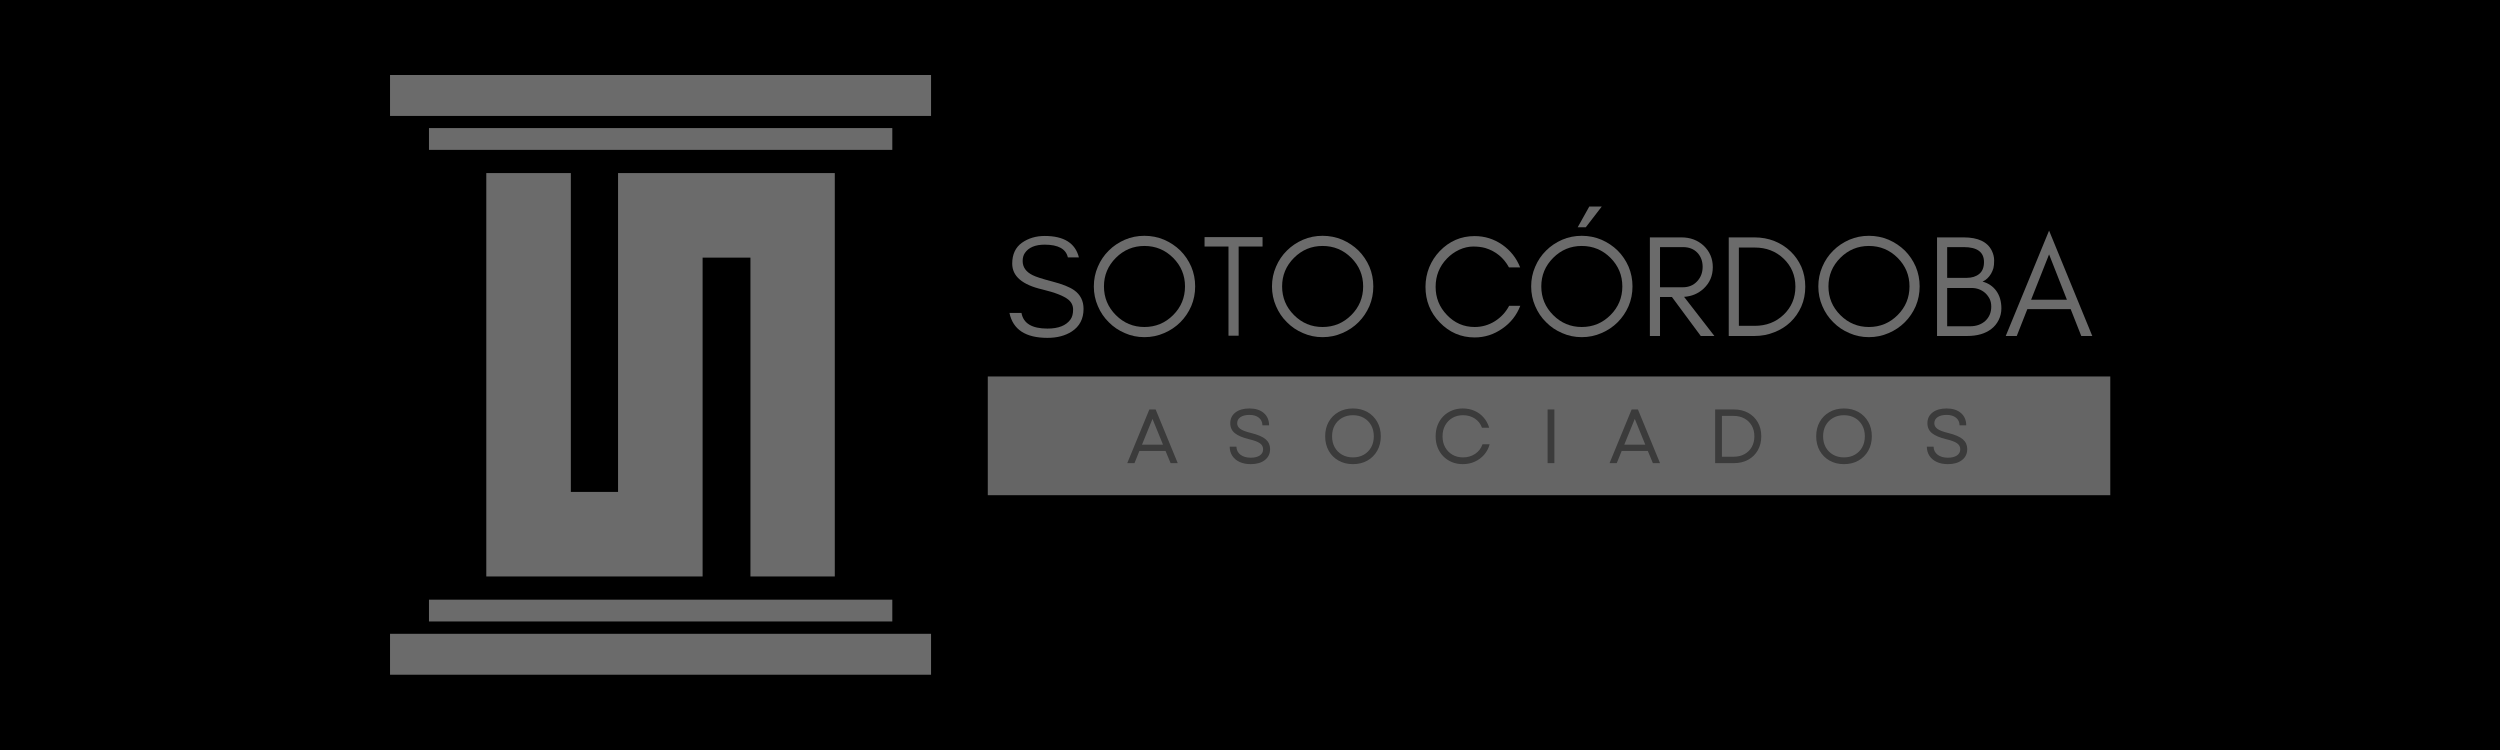
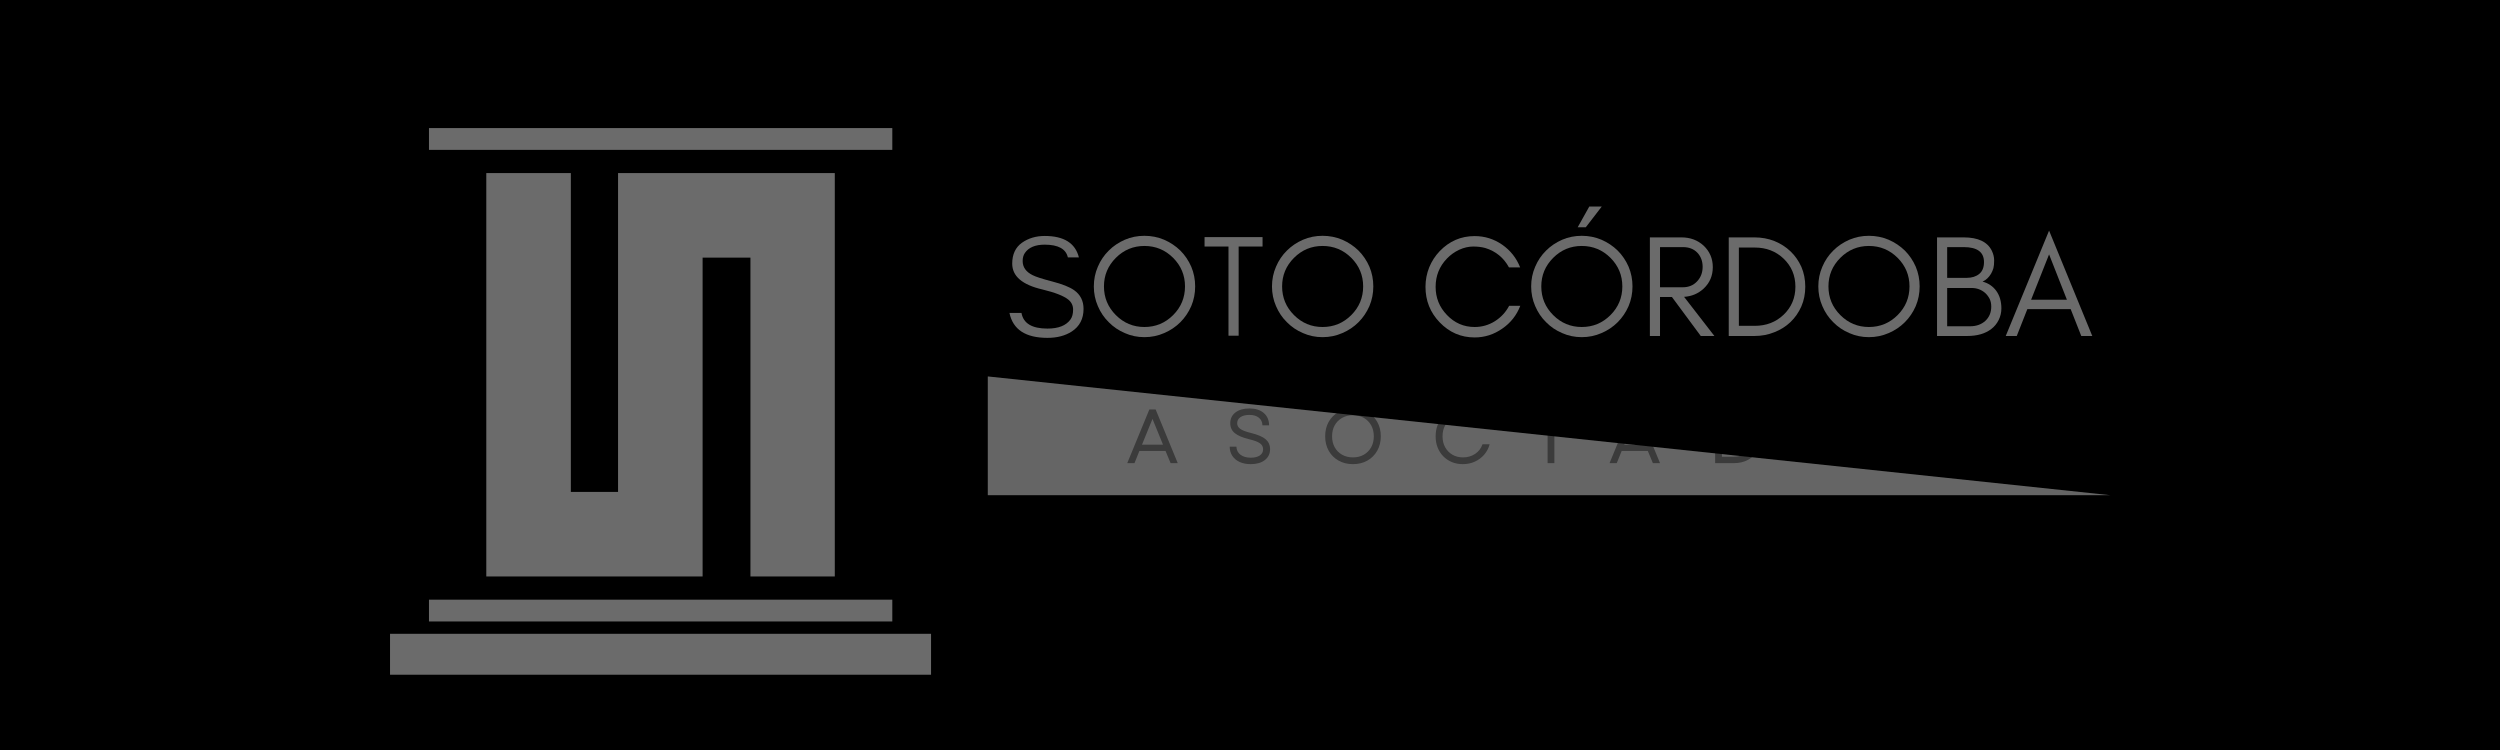
<svg xmlns="http://www.w3.org/2000/svg" width="2000" zoomAndPan="magnify" viewBox="0 0 1500 450" height="600" preserveAspectRatio="xMidYMid meet" version="1.2">
  <defs>
    <filter x="0%" y="0%" width="100%" filterUnits="objectBoundingBox" id="c1f2f6717f" height="100%">
      <feColorMatrix values="0 0 0 0 1 0 0 0 0 1 0 0 0 0 1 0 0 0 1 0" type="matrix" in="SourceGraphic" />
    </filter>
    <clipPath id="82fbab5964">
-       <path d="M 0.672 0.859 L 674.172 0.859 L 674.172 72.109 L 0.672 72.109 Z M 0.672 0.859 " />
+       <path d="M 0.672 0.859 L 674.172 72.109 L 0.672 72.109 Z M 0.672 0.859 " />
    </clipPath>
    <clipPath id="7aaa53ac62">
      <rect x="0" width="675" y="0" height="73" />
    </clipPath>
    <clipPath id="c35d4991e5">
-       <path d="M 1 1 L 325.699 1 L 325.699 26 L 1 26 Z M 1 1 " />
-     </clipPath>
+       </clipPath>
    <clipPath id="2ed56b7e7a">
      <path d="M 1 336 L 325.699 336 L 325.699 361 L 1 361 Z M 1 336 " />
    </clipPath>
    <clipPath id="e0b95d046d">
      <rect x="0" width="327" y="0" height="362" />
    </clipPath>
    <clipPath id="5e9a18f7a3">
      <rect x="0" width="658" y="0" height="104" />
    </clipPath>
    <clipPath id="745c9b5863">
      <rect x="0" width="538" y="0" height="69" />
    </clipPath>
  </defs>
  <g id="2731c65eeb">
    <rect x="0" width="1500" y="0" height="450" style="fill:#ffffff;fill-opacity:1;stroke:none;" />
    <rect x="0" width="1500" y="0" height="450" style="fill:#000000;fill-opacity:1;stroke:none;" />
    <g mask="url(#430da72eff)" transform="matrix(1,0,0,1,592,225)">
      <g clip-path="url(#7aaa53ac62)">
        <g clip-rule="nonzero" clip-path="url(#82fbab5964)">
          <path style=" stroke:none;fill-rule:nonzero;fill:#f1f1f1;fill-opacity:1;" d="M 0.672 0.859 L 674.172 0.859 L 674.172 72.109 L 0.672 72.109 Z M 0.672 0.859 " />
        </g>
      </g>
      <mask id="430da72eff">
        <g filter="url(#c1f2f6717f)">
          <rect x="0" width="1500" y="0" height="450" style="fill:#000000;fill-opacity:0.42;stroke:none;" />
        </g>
      </mask>
    </g>
    <g mask="url(#c2b5d71034)" transform="matrix(1,0,0,1,233,44)">
      <g clip-path="url(#e0b95d046d)">
        <g clip-rule="nonzero" clip-path="url(#c35d4991e5)">
          <path style=" stroke:none;fill-rule:nonzero;fill:#ffffff;fill-opacity:1;" d="M 1.016 1 L 325.629 1 L 325.629 25.578 L 1.016 25.578 Z M 1.016 1 " />
        </g>
        <path style=" stroke:none;fill-rule:nonzero;fill:#ffffff;fill-opacity:1;" d="M 24.387 32.844 L 302.383 32.844 L 302.383 45.922 L 24.387 45.922 Z M 24.387 32.844 " />
        <g clip-rule="nonzero" clip-path="url(#2ed56b7e7a)">
          <path style=" stroke:none;fill-rule:nonzero;fill:#ffffff;fill-opacity:1;" d="M 1.016 336.266 L 325.629 336.266 L 325.629 360.844 L 1.016 360.844 Z M 1.016 336.266 " />
        </g>
        <path style=" stroke:none;fill-rule:nonzero;fill:#ffffff;fill-opacity:1;" d="M 24.387 315.805 L 302.383 315.805 L 302.383 328.879 L 24.387 328.879 Z M 24.387 315.805 " />
        <path style=" stroke:none;fill-rule:nonzero;fill:#ffffff;fill-opacity:1;" d="M 267.875 301.879 L 267.875 59.844 L 137.836 59.844 L 137.836 251.148 L 109.504 251.148 L 109.504 59.844 L 58.773 59.844 L 58.773 301.879 L 188.566 301.879 L 188.566 110.574 L 217.262 110.574 L 217.262 301.879 Z M 267.875 301.879 " />
      </g>
      <mask id="c2b5d71034">
        <g filter="url(#c1f2f6717f)">
          <rect x="0" width="1500" y="0" height="450" style="fill:#000000;fill-opacity:0.42;stroke:none;" />
        </g>
      </mask>
    </g>
    <g mask="url(#0e9b3a1d21)" transform="matrix(1,0,0,1,601,121)">
      <g clip-path="url(#5e9a18f7a3)">
        <g style="fill:#ffffff;fill-opacity:1;">
          <g transform="translate(1.455, 80.591)">
            <path style="stroke:none" d="M 22.969 -27.922 C 10.906 -30.703 4.875 -35.863 4.875 -43.406 C 4.875 -48.969 6.816 -53.145 10.703 -55.938 C 14.586 -58.656 19.141 -60.016 24.359 -60.016 C 35.898 -60.016 42.742 -55.723 44.891 -47.141 L 38.266 -47.141 C 37.109 -52.242 32.473 -54.797 24.359 -54.797 C 18.672 -54.797 14.695 -53.113 12.438 -49.75 C 11.57 -48.477 11.141 -46.883 11.141 -44.969 C 11.141 -41.312 13.109 -38.5 17.047 -36.531 C 18.898 -35.551 22.844 -34.273 28.875 -32.703 C 34.906 -31.141 39.285 -29.398 42.016 -27.484 C 45.785 -24.816 47.672 -21.078 47.672 -16.266 C 47.672 -10.297 45.32 -5.773 40.625 -2.703 C 36.676 -0.148 31.805 1.125 26.016 1.125 C 12.898 1.125 5.301 -3.859 3.219 -13.828 L 10.438 -13.828 C 11.539 -7.566 16.734 -4.438 26.016 -4.438 C 32.617 -4.438 37.227 -6.266 39.844 -9.922 C 40.883 -11.367 41.406 -13.336 41.406 -15.828 C 41.406 -18.266 40.445 -20.266 38.531 -21.828 C 35.812 -24.035 30.625 -26.066 22.969 -27.922 Z M 22.969 -27.922 " />
          </g>
        </g>
        <g style="fill:#ffffff;fill-opacity:1;">
          <g transform="translate(51.377, 80.591)">
            <path style="stroke:none" d="M 58.625 -29.75 C 58.625 -36.414 56.25 -42.129 51.5 -46.891 C 46.738 -51.641 40.992 -54.016 34.266 -54.016 C 27.598 -54.016 21.891 -51.641 17.141 -46.891 C 12.379 -42.129 10 -36.414 10 -29.75 C 10 -23.02 12.379 -17.281 17.141 -12.531 C 21.891 -7.77 27.598 -5.391 34.266 -5.391 C 40.992 -5.391 46.738 -7.77 51.5 -12.531 C 56.25 -17.281 58.625 -23.02 58.625 -29.75 Z M 64.719 -29.75 C 64.719 -25.57 63.938 -21.629 62.375 -17.922 C 60.75 -14.211 58.57 -10.992 55.844 -8.266 C 53.062 -5.484 49.816 -3.305 46.109 -1.734 C 42.391 -0.109 38.441 0.703 34.266 0.703 C 30.098 0.703 26.188 -0.109 22.531 -1.734 C 18.82 -3.305 15.602 -5.484 12.875 -8.266 C 10.094 -10.992 7.914 -14.211 6.344 -17.922 C 4.727 -21.629 3.922 -25.57 3.922 -29.75 C 3.922 -33.926 4.727 -37.867 6.344 -41.578 C 7.914 -45.285 10.094 -48.504 12.875 -51.234 C 15.602 -53.961 18.82 -56.133 22.531 -57.75 C 26.188 -59.32 30.098 -60.109 34.266 -60.109 C 38.441 -60.109 42.391 -59.32 46.109 -57.75 C 49.816 -56.133 53.062 -53.961 55.844 -51.234 C 58.57 -48.504 60.75 -45.285 62.375 -41.578 C 63.938 -37.867 64.719 -33.926 64.719 -29.75 Z M 64.719 -29.75 " />
          </g>
        </g>
        <g style="fill:#ffffff;fill-opacity:1;">
          <g transform="translate(119.999, 80.591)">
            <path style="stroke:none" d="M 1.734 -53.672 L 1.734 -59.328 L 36.531 -59.328 L 36.531 -53.672 L 22.188 -53.672 L 22.188 -0.172 L 16.094 -0.172 L 16.094 -53.672 Z M 1.734 -53.672 " />
          </g>
        </g>
        <g style="fill:#ffffff;fill-opacity:1;">
          <g transform="translate(158.267, 80.591)">
            <path style="stroke:none" d="M 58.625 -29.75 C 58.625 -36.414 56.25 -42.129 51.5 -46.891 C 46.738 -51.641 40.992 -54.016 34.266 -54.016 C 27.598 -54.016 21.891 -51.641 17.141 -46.891 C 12.379 -42.129 10 -36.414 10 -29.75 C 10 -23.02 12.379 -17.281 17.141 -12.531 C 21.891 -7.77 27.598 -5.391 34.266 -5.391 C 40.992 -5.391 46.738 -7.77 51.5 -12.531 C 56.25 -17.281 58.625 -23.02 58.625 -29.75 Z M 64.719 -29.75 C 64.719 -25.57 63.938 -21.629 62.375 -17.922 C 60.75 -14.211 58.57 -10.992 55.844 -8.266 C 53.062 -5.484 49.816 -3.305 46.109 -1.734 C 42.391 -0.109 38.441 0.703 34.266 0.703 C 30.098 0.703 26.188 -0.109 22.531 -1.734 C 18.82 -3.305 15.602 -5.484 12.875 -8.266 C 10.094 -10.992 7.914 -14.211 6.344 -17.922 C 4.727 -21.629 3.922 -25.57 3.922 -29.75 C 3.922 -33.926 4.727 -37.867 6.344 -41.578 C 7.914 -45.285 10.094 -48.504 12.875 -51.234 C 15.602 -53.961 18.82 -56.133 22.531 -57.75 C 26.188 -59.32 30.098 -60.109 34.266 -60.109 C 38.441 -60.109 42.391 -59.32 46.109 -57.75 C 49.816 -56.133 53.062 -53.961 55.844 -51.234 C 58.57 -48.504 60.75 -45.285 62.375 -41.578 C 63.938 -37.867 64.719 -33.926 64.719 -29.75 Z M 64.719 -29.75 " />
          </g>
        </g>
        <g style="fill:#ffffff;fill-opacity:1;">
          <g transform="translate(226.889, 80.591)">
            <path style="stroke:none" d="" />
          </g>
        </g>
        <g style="fill:#ffffff;fill-opacity:1;">
          <g transform="translate(250.372, 80.591)">
            <path style="stroke:none" d="M 60.797 -18.094 C 58.598 -12.406 55.004 -7.852 50.016 -4.438 C 44.973 -0.895 39.438 0.875 33.406 0.875 C 25.227 0.875 18.238 -2.141 12.438 -8.172 C 6.758 -14.086 3.922 -21.191 3.922 -29.484 C 3.922 -33.598 4.672 -37.516 6.172 -41.234 C 7.68 -44.879 9.77 -48.098 12.438 -50.891 C 18.238 -56.922 25.227 -59.938 33.406 -59.938 C 39.438 -59.938 44.941 -58.223 49.922 -54.797 C 54.91 -51.316 58.508 -46.766 60.719 -41.141 L 54.016 -41.141 C 50.828 -46.992 46.07 -50.879 39.75 -52.797 C 37.664 -53.379 35.258 -53.672 32.531 -53.672 C 29.801 -53.672 27.02 -53.031 24.188 -51.75 C 21.344 -50.414 18.875 -48.648 16.781 -46.453 C 12.258 -41.754 10 -36.098 10 -29.484 C 10 -22.93 12.258 -17.305 16.781 -12.609 C 21.363 -7.797 26.906 -5.391 33.406 -5.391 C 37.812 -5.391 41.867 -6.551 45.578 -8.875 C 49.234 -11.195 52.078 -14.27 54.109 -18.094 Z M 60.797 -18.094 " />
          </g>
        </g>
        <g style="fill:#ffffff;fill-opacity:1;">
          <g transform="translate(313.776, 80.591)">
            <path style="stroke:none" d="M 58.625 -29.75 C 58.625 -36.414 56.25 -42.129 51.5 -46.891 C 46.738 -51.641 40.992 -54.016 34.266 -54.016 C 27.598 -54.016 21.891 -51.641 17.141 -46.891 C 12.379 -42.129 10 -36.414 10 -29.75 C 10 -23.02 12.379 -17.281 17.141 -12.531 C 21.891 -7.77 27.598 -5.391 34.266 -5.391 C 40.992 -5.391 46.738 -7.77 51.5 -12.531 C 56.25 -17.281 58.625 -23.02 58.625 -29.75 Z M 64.719 -29.75 C 64.719 -25.57 63.938 -21.629 62.375 -17.922 C 60.75 -14.211 58.57 -10.992 55.844 -8.266 C 53.062 -5.484 49.816 -3.305 46.109 -1.734 C 42.391 -0.109 38.441 0.703 34.266 0.703 C 30.098 0.703 26.188 -0.109 22.531 -1.734 C 18.82 -3.305 15.602 -5.484 12.875 -8.266 C 10.094 -10.992 7.914 -14.211 6.344 -17.922 C 4.727 -21.629 3.922 -25.57 3.922 -29.75 C 3.922 -33.926 4.727 -37.867 6.344 -41.578 C 7.914 -45.285 10.094 -48.504 12.875 -51.234 C 15.602 -53.961 18.82 -56.133 22.531 -57.75 C 26.188 -59.32 30.098 -60.109 34.266 -60.109 C 38.441 -60.109 42.391 -59.32 46.109 -57.75 C 49.816 -56.133 53.062 -53.961 55.844 -51.234 C 58.57 -48.504 60.75 -45.285 62.375 -41.578 C 63.938 -37.867 64.719 -33.926 64.719 -29.75 Z M 46.281 -77.672 L 36.703 -65.234 L 31.844 -65.234 L 38.797 -77.672 Z M 46.281 -77.672 " />
          </g>
        </g>
        <g style="fill:#ffffff;fill-opacity:1;">
          <g transform="translate(382.397, 80.591)">
            <path style="stroke:none" d="M 12.609 -29.234 L 26.359 -29.234 C 29.773 -29.234 32.586 -30.391 34.797 -32.703 C 37.055 -35.078 38.188 -38.004 38.188 -41.484 C 38.188 -44.91 37.113 -47.754 34.969 -50.016 C 32.82 -52.223 29.953 -53.328 26.359 -53.328 L 12.609 -53.328 Z M 44.281 -41.312 C 44.281 -36.156 42.453 -31.863 38.797 -28.438 C 35.547 -25.426 31.629 -23.773 27.047 -23.484 L 45.234 0 L 37.062 0 L 19.75 -23.406 L 12.609 -23.406 L 12.609 0 L 6.531 0 L 6.531 -59.156 L 25.484 -59.156 C 30.766 -59.156 35.203 -57.5 38.797 -54.188 C 42.453 -50.707 44.281 -46.414 44.281 -41.312 Z M 44.281 -41.312 " />
          </g>
        </g>
        <g style="fill:#ffffff;fill-opacity:1;">
          <g transform="translate(429.711, 80.591)">
            <path style="stroke:none" d="M 52.453 -29.578 C 52.453 -25.285 51.672 -21.344 50.109 -17.75 C 48.484 -14.094 46.305 -10.957 43.578 -8.344 C 40.848 -5.738 37.629 -3.711 33.922 -2.266 C 30.211 -0.754 26.238 0 22 0 L 6.531 0 L 6.531 -59.156 L 22 -59.156 C 26.238 -59.156 30.211 -58.426 33.922 -56.969 C 37.629 -55.469 40.848 -53.41 43.578 -50.797 C 46.305 -48.191 48.484 -45.086 50.109 -41.484 C 51.672 -37.836 52.453 -33.867 52.453 -29.578 Z M 46.531 -29.578 C 46.531 -36.305 44.156 -41.93 39.406 -46.453 C 34.758 -50.859 29.02 -53.062 22.188 -53.062 L 12.609 -53.062 L 12.609 -6.094 L 22.188 -6.094 C 29.02 -6.094 34.758 -8.297 39.406 -12.703 C 44.156 -17.223 46.531 -22.848 46.531 -29.578 Z M 46.531 -29.578 " />
          </g>
        </g>
        <g style="fill:#ffffff;fill-opacity:1;">
          <g transform="translate(486.07, 80.591)">
            <path style="stroke:none" d="M 58.625 -29.75 C 58.625 -36.414 56.25 -42.129 51.5 -46.891 C 46.738 -51.641 40.992 -54.016 34.266 -54.016 C 27.598 -54.016 21.891 -51.641 17.141 -46.891 C 12.379 -42.129 10 -36.414 10 -29.75 C 10 -23.02 12.379 -17.281 17.141 -12.531 C 21.891 -7.77 27.598 -5.391 34.266 -5.391 C 40.992 -5.391 46.738 -7.77 51.5 -12.531 C 56.25 -17.281 58.625 -23.02 58.625 -29.75 Z M 64.719 -29.75 C 64.719 -25.57 63.938 -21.629 62.375 -17.922 C 60.75 -14.211 58.57 -10.992 55.844 -8.266 C 53.062 -5.484 49.816 -3.305 46.109 -1.734 C 42.391 -0.109 38.441 0.703 34.266 0.703 C 30.098 0.703 26.188 -0.109 22.531 -1.734 C 18.82 -3.305 15.602 -5.484 12.875 -8.266 C 10.094 -10.992 7.914 -14.211 6.344 -17.922 C 4.727 -21.629 3.922 -25.57 3.922 -29.75 C 3.922 -33.926 4.727 -37.867 6.344 -41.578 C 7.914 -45.285 10.094 -48.504 12.875 -51.234 C 15.602 -53.961 18.82 -56.133 22.531 -57.75 C 26.188 -59.32 30.098 -60.109 34.266 -60.109 C 38.441 -60.109 42.391 -59.32 46.109 -57.75 C 49.816 -56.133 53.062 -53.961 55.844 -51.234 C 58.57 -48.504 60.75 -45.285 62.375 -41.578 C 63.938 -37.867 64.719 -33.926 64.719 -29.75 Z M 64.719 -29.75 " />
          </g>
        </g>
        <g style="fill:#ffffff;fill-opacity:1;">
          <g transform="translate(554.691, 80.591)">
            <path style="stroke:none" d="M 45.141 -16.531 C 45.141 -14.094 44.594 -11.77 43.5 -9.562 C 42.395 -7.363 40.914 -5.566 39.062 -4.172 C 35.457 -1.391 30.641 0 24.609 0 L 6.531 0 L 6.531 -59.156 L 22.531 -59.156 C 31.164 -59.156 36.789 -56.484 39.406 -51.141 C 40.332 -49.234 40.797 -47.289 40.797 -45.312 C 40.797 -43.344 40.648 -41.805 40.359 -40.703 C 40.016 -39.547 39.551 -38.445 38.969 -37.406 C 37.633 -35.145 35.926 -33.551 33.844 -32.625 C 37.32 -31.695 40.07 -29.836 42.094 -27.047 C 44.125 -24.211 45.141 -20.707 45.141 -16.531 Z M 34.703 -44.359 C 34.703 -50.336 30.645 -53.328 22.531 -53.328 L 12.609 -53.328 L 12.609 -34.875 L 24.266 -34.875 C 27.398 -34.875 29.926 -35.66 31.844 -37.234 C 33.75 -38.797 34.703 -41.172 34.703 -44.359 Z M 39.062 -17.656 C 39.062 -19.395 38.738 -20.93 38.094 -22.266 C 37.406 -23.598 36.535 -24.758 35.484 -25.75 C 33.172 -27.781 30.445 -28.797 27.312 -28.797 L 12.609 -28.797 L 12.609 -5.828 L 26.359 -5.828 C 30.066 -5.828 33.109 -6.898 35.484 -9.047 C 37.867 -11.254 39.062 -14.125 39.062 -17.656 Z M 39.062 -17.656 " />
          </g>
        </g>
        <g style="fill:#ffffff;fill-opacity:1;">
          <g transform="translate(601.57, 80.591)">
            <path style="stroke:none" d="M 16.094 -21.75 L 37.578 -21.75 L 26.875 -48.969 Z M 52.797 0 L 46.188 0 L 39.844 -16.094 L 13.828 -16.094 L 7.484 0 L 0.875 0 L 26.875 -63.234 Z M 52.797 0 " />
          </g>
        </g>
      </g>
      <mask id="0e9b3a1d21">
        <g filter="url(#c1f2f6717f)">
          <rect x="0" width="1500" y="0" height="450" style="fill:#000000;fill-opacity:0.42;stroke:none;" />
        </g>
      </mask>
    </g>
    <g mask="url(#2901f9114e)" transform="matrix(1,0,0,1,674,227)">
      <g clip-path="url(#745c9b5863)">
        <g style="fill:#000000;fill-opacity:1;">
          <g transform="translate(1.57, 50.891)">
            <path style="stroke:none" d="M 0.781 0 L 14.047 -32.219 L 17.812 -32.219 L 31.078 0 L 26.797 0 L 23.75 -7.312 L 8.062 -7.312 L 5.109 0 Z M 9.625 -11.094 L 22.234 -11.094 L 15.922 -26.562 Z M 9.625 -11.094 " />
          </g>
        </g>
        <g style="fill:#000000;fill-opacity:1;">
          <g transform="translate(61.036, 50.891)">
            <path style="stroke:none" d="M 15.422 0.594 C 12.836 0.594 10.602 0.156 8.719 -0.719 C 6.832 -1.594 5.375 -2.816 4.344 -4.391 C 3.32 -5.973 2.797 -7.805 2.766 -9.891 L 6.812 -9.891 C 6.875 -7.836 7.691 -6.219 9.266 -5.031 C 10.848 -3.852 12.898 -3.266 15.422 -3.266 C 17.691 -3.266 19.492 -3.707 20.828 -4.594 C 22.16 -5.488 22.828 -6.734 22.828 -8.328 C 22.828 -9.836 22.18 -11.039 20.891 -11.938 C 19.609 -12.844 17.508 -13.633 14.594 -14.312 C 10.633 -15.27 7.734 -16.488 5.891 -17.969 C 4.047 -19.457 3.125 -21.445 3.125 -23.938 C 3.125 -26.664 4.16 -28.828 6.234 -30.422 C 8.305 -32.016 11.109 -32.812 14.641 -32.812 C 18.254 -32.812 21.113 -31.906 23.219 -30.094 C 25.32 -28.289 26.391 -25.82 26.422 -22.688 L 22.422 -22.688 C 22.391 -24.625 21.676 -26.148 20.281 -27.266 C 18.883 -28.391 17.004 -28.953 14.641 -28.953 C 12.336 -28.953 10.531 -28.5 9.219 -27.594 C 7.914 -26.688 7.266 -25.469 7.266 -23.938 C 7.266 -22.613 7.867 -21.5 9.078 -20.594 C 10.297 -19.688 12.473 -18.852 15.609 -18.094 C 19.711 -17.082 22.641 -15.816 24.391 -14.297 C 26.141 -12.773 27.016 -10.832 27.016 -8.469 C 27.016 -5.676 25.961 -3.469 23.859 -1.844 C 21.766 -0.219 18.953 0.594 15.422 0.594 Z M 15.422 0.594 " />
          </g>
        </g>
        <g style="fill:#000000;fill-opacity:1;">
          <g transform="translate(118.432, 50.891)">
            <path style="stroke:none" d="M 19.328 0.594 C 16.078 0.594 13.191 -0.117 10.672 -1.547 C 8.16 -2.973 6.195 -4.941 4.781 -7.453 C 3.375 -9.973 2.672 -12.859 2.672 -16.109 C 2.672 -19.391 3.375 -22.281 4.781 -24.781 C 6.195 -27.289 8.16 -29.254 10.672 -30.672 C 13.191 -32.098 16.078 -32.812 19.328 -32.812 C 22.617 -32.812 25.516 -32.098 28.016 -30.672 C 30.516 -29.254 32.477 -27.289 33.906 -24.781 C 35.332 -22.281 36.047 -19.391 36.047 -16.109 C 36.047 -12.859 35.332 -9.973 33.906 -7.453 C 32.477 -4.941 30.516 -2.973 28.016 -1.547 C 25.516 -0.117 22.617 0.594 19.328 0.594 Z M 6.812 -16.109 C 6.812 -13.617 7.336 -11.422 8.391 -9.516 C 9.453 -7.617 10.926 -6.133 12.812 -5.062 C 14.707 -3.988 16.879 -3.453 19.328 -3.453 C 21.816 -3.453 23.992 -3.988 25.859 -5.062 C 27.734 -6.133 29.203 -7.617 30.266 -9.516 C 31.328 -11.422 31.859 -13.617 31.859 -16.109 C 31.859 -18.629 31.328 -20.832 30.266 -22.719 C 29.203 -24.602 27.734 -26.082 25.859 -27.156 C 23.992 -28.227 21.816 -28.766 19.328 -28.766 C 16.879 -28.766 14.707 -28.227 12.812 -27.156 C 10.926 -26.082 9.453 -24.602 8.391 -22.719 C 7.336 -20.832 6.812 -18.629 6.812 -16.109 Z M 6.812 -16.109 " />
          </g>
        </g>
        <g style="fill:#000000;fill-opacity:1;">
          <g transform="translate(184.708, 50.891)">
            <path style="stroke:none" d="M 18.969 0.594 C 16.602 0.594 14.422 0.18 12.422 -0.641 C 10.43 -1.473 8.707 -2.633 7.25 -4.125 C 5.789 -5.613 4.66 -7.375 3.859 -9.406 C 3.066 -11.445 2.672 -13.68 2.672 -16.109 C 2.672 -18.535 3.066 -20.77 3.859 -22.812 C 4.66 -24.852 5.789 -26.613 7.25 -28.094 C 8.707 -29.582 10.43 -30.738 12.422 -31.562 C 14.422 -32.395 16.602 -32.812 18.969 -32.812 C 21.508 -32.812 23.848 -32.344 25.984 -31.406 C 28.117 -30.477 29.941 -29.145 31.453 -27.406 C 32.973 -25.676 34.086 -23.629 34.797 -21.266 L 30.469 -21.266 C 29.645 -23.598 28.211 -25.43 26.172 -26.766 C 24.129 -28.098 21.773 -28.766 19.109 -28.766 C 16.711 -28.766 14.594 -28.227 12.75 -27.156 C 10.906 -26.082 9.453 -24.594 8.391 -22.688 C 7.336 -20.789 6.812 -18.598 6.812 -16.109 C 6.812 -13.617 7.336 -11.422 8.391 -9.516 C 9.453 -7.617 10.906 -6.133 12.75 -5.062 C 14.594 -3.988 16.711 -3.453 19.109 -3.453 C 21.836 -3.453 24.258 -4.156 26.375 -5.562 C 28.488 -6.977 29.961 -8.898 30.797 -11.328 L 35.078 -11.328 C 34.43 -8.93 33.332 -6.844 31.781 -5.062 C 30.227 -3.281 28.352 -1.891 26.156 -0.891 C 23.969 0.098 21.57 0.594 18.969 0.594 Z M 18.969 0.594 " />
          </g>
        </g>
        <g style="fill:#000000;fill-opacity:1;">
          <g transform="translate(249.879, 50.891)">
            <path style="stroke:none" d="M 4.688 0 L 4.688 -32.219 L 8.75 -32.219 L 8.75 0 Z M 4.688 0 " />
          </g>
        </g>
        <g style="fill:#000000;fill-opacity:1;">
          <g transform="translate(290.942, 50.891)">
            <path style="stroke:none" d="M 0.781 0 L 14.047 -32.219 L 17.812 -32.219 L 31.078 0 L 26.797 0 L 23.75 -7.312 L 8.062 -7.312 L 5.109 0 Z M 9.625 -11.094 L 22.234 -11.094 L 15.922 -26.562 Z M 9.625 -11.094 " />
          </g>
        </g>
        <g style="fill:#000000;fill-opacity:1;">
          <g transform="translate(350.408, 50.891)">
            <path style="stroke:none" d="M 4.688 0 L 4.688 -32.219 L 15.828 -32.219 C 19.148 -32.219 22.047 -31.535 24.516 -30.172 C 26.984 -28.805 28.906 -26.914 30.281 -24.5 C 31.664 -22.094 32.359 -19.297 32.359 -16.109 C 32.359 -12.953 31.664 -10.16 30.281 -7.734 C 28.906 -5.305 26.984 -3.41 24.516 -2.047 C 22.047 -0.68 19.148 0 15.828 0 Z M 8.75 -3.859 L 15.828 -3.859 C 18.285 -3.859 20.441 -4.375 22.297 -5.406 C 24.16 -6.438 25.613 -7.867 26.656 -9.703 C 27.695 -11.547 28.219 -13.68 28.219 -16.109 C 28.219 -18.566 27.688 -20.707 26.625 -22.531 C 25.57 -24.352 24.109 -25.781 22.234 -26.812 C 20.359 -27.844 18.164 -28.359 15.656 -28.359 L 8.75 -28.359 Z M 8.75 -3.859 " />
          </g>
        </g>
        <g style="fill:#000000;fill-opacity:1;">
          <g transform="translate(413.049, 50.891)">
            <path style="stroke:none" d="M 19.328 0.594 C 16.078 0.594 13.191 -0.117 10.672 -1.547 C 8.16 -2.973 6.195 -4.941 4.781 -7.453 C 3.375 -9.973 2.672 -12.859 2.672 -16.109 C 2.672 -19.391 3.375 -22.281 4.781 -24.781 C 6.195 -27.289 8.16 -29.254 10.672 -30.672 C 13.191 -32.098 16.078 -32.812 19.328 -32.812 C 22.617 -32.812 25.516 -32.098 28.016 -30.672 C 30.516 -29.254 32.477 -27.289 33.906 -24.781 C 35.332 -22.281 36.047 -19.391 36.047 -16.109 C 36.047 -12.859 35.332 -9.973 33.906 -7.453 C 32.477 -4.941 30.516 -2.973 28.016 -1.547 C 25.516 -0.117 22.617 0.594 19.328 0.594 Z M 6.812 -16.109 C 6.812 -13.617 7.336 -11.422 8.391 -9.516 C 9.453 -7.617 10.926 -6.133 12.812 -5.062 C 14.707 -3.988 16.879 -3.453 19.328 -3.453 C 21.816 -3.453 23.992 -3.988 25.859 -5.062 C 27.734 -6.133 29.203 -7.617 30.266 -9.516 C 31.328 -11.422 31.859 -13.617 31.859 -16.109 C 31.859 -18.629 31.328 -20.832 30.266 -22.719 C 29.203 -24.602 27.734 -26.082 25.859 -27.156 C 23.992 -28.227 21.816 -28.766 19.328 -28.766 C 16.879 -28.766 14.707 -28.227 12.812 -27.156 C 10.926 -26.082 9.453 -24.602 8.391 -22.719 C 7.336 -20.832 6.812 -18.629 6.812 -16.109 Z M 6.812 -16.109 " />
          </g>
        </g>
        <g style="fill:#000000;fill-opacity:1;">
          <g transform="translate(479.325, 50.891)">
            <path style="stroke:none" d="M 15.422 0.594 C 12.836 0.594 10.602 0.156 8.719 -0.719 C 6.832 -1.594 5.375 -2.816 4.344 -4.391 C 3.32 -5.973 2.797 -7.805 2.766 -9.891 L 6.812 -9.891 C 6.875 -7.836 7.691 -6.219 9.266 -5.031 C 10.848 -3.852 12.898 -3.266 15.422 -3.266 C 17.691 -3.266 19.492 -3.707 20.828 -4.594 C 22.16 -5.488 22.828 -6.734 22.828 -8.328 C 22.828 -9.836 22.18 -11.039 20.891 -11.938 C 19.609 -12.844 17.508 -13.633 14.594 -14.312 C 10.633 -15.27 7.734 -16.488 5.891 -17.969 C 4.047 -19.457 3.125 -21.445 3.125 -23.938 C 3.125 -26.664 4.16 -28.828 6.234 -30.422 C 8.305 -32.016 11.109 -32.812 14.641 -32.812 C 18.254 -32.812 21.113 -31.906 23.219 -30.094 C 25.32 -28.289 26.391 -25.82 26.422 -22.688 L 22.422 -22.688 C 22.391 -24.625 21.676 -26.148 20.281 -27.266 C 18.883 -28.391 17.004 -28.953 14.641 -28.953 C 12.336 -28.953 10.531 -28.5 9.219 -27.594 C 7.914 -26.688 7.266 -25.469 7.266 -23.938 C 7.266 -22.613 7.867 -21.5 9.078 -20.594 C 10.297 -19.688 12.473 -18.852 15.609 -18.094 C 19.711 -17.082 22.641 -15.816 24.391 -14.297 C 26.141 -12.773 27.016 -10.832 27.016 -8.469 C 27.016 -5.676 25.961 -3.469 23.859 -1.844 C 21.766 -0.219 18.953 0.594 15.422 0.594 Z M 15.422 0.594 " />
          </g>
        </g>
      </g>
      <mask id="2901f9114e">
        <g filter="url(#c1f2f6717f)">
          <rect x="0" width="1500" y="0" height="450" style="fill:#000000;fill-opacity:0.42;stroke:none;" />
        </g>
      </mask>
    </g>
  </g>
</svg>